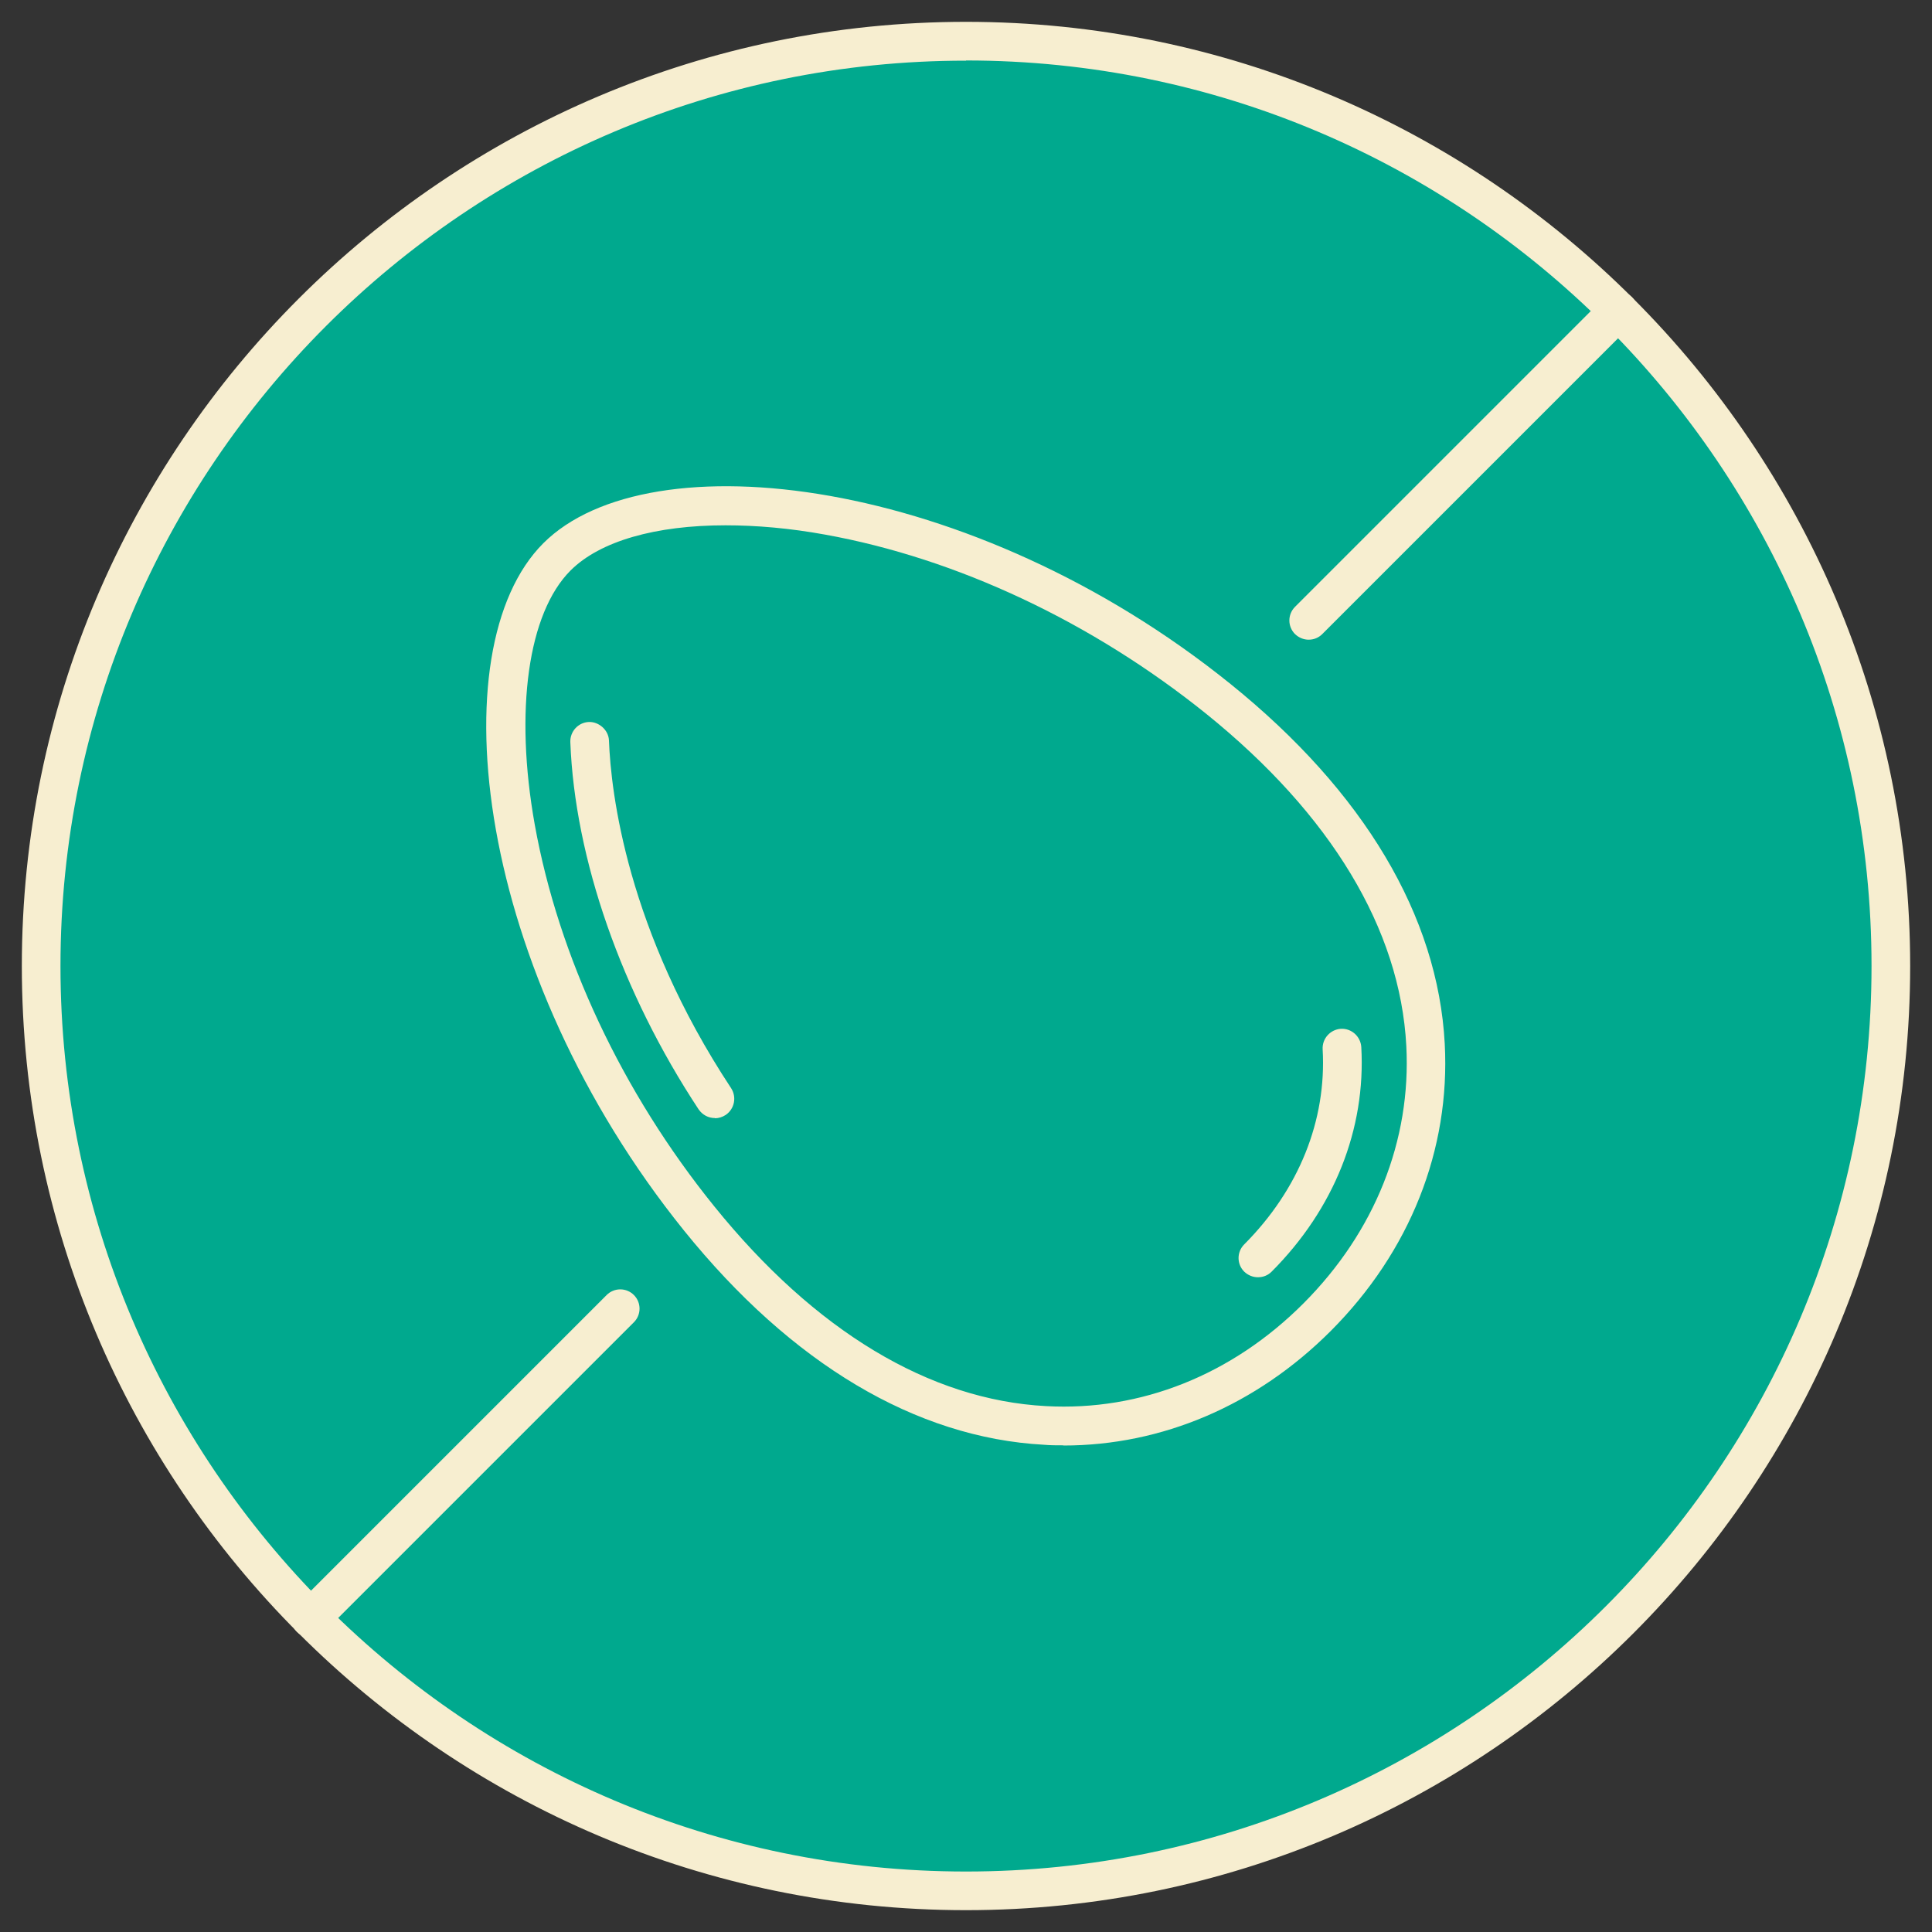
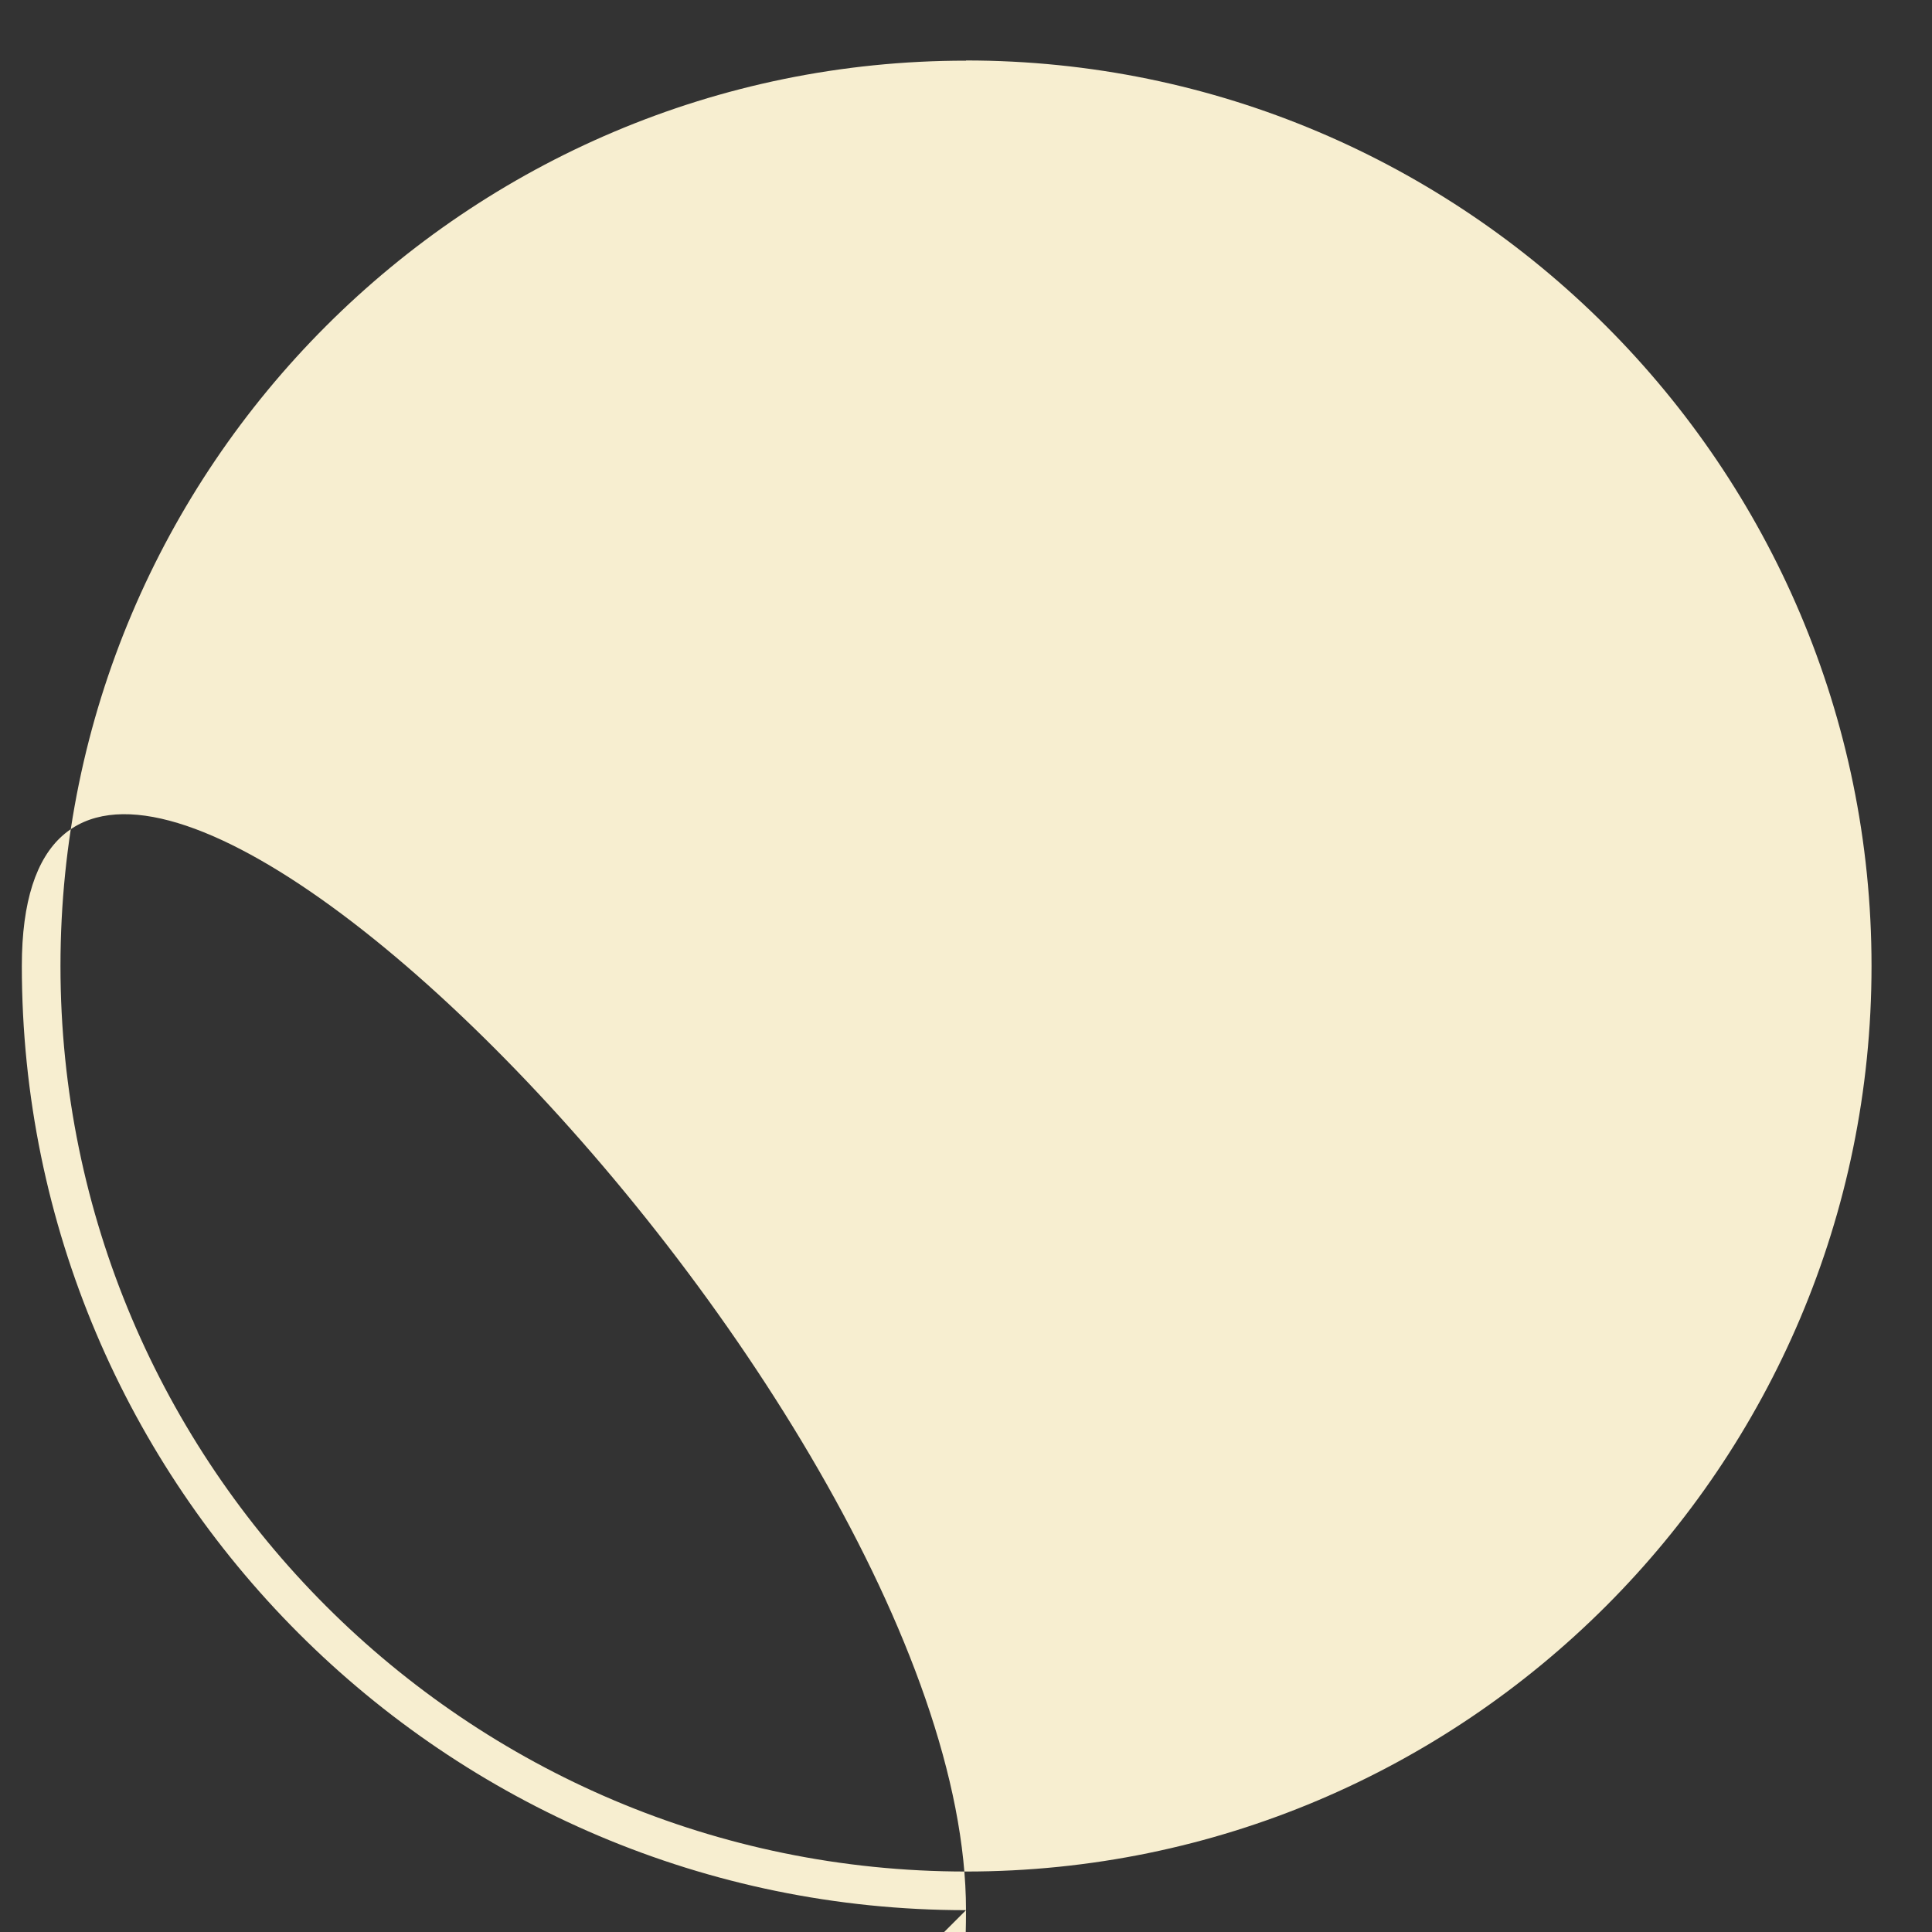
<svg xmlns="http://www.w3.org/2000/svg" id="Layer_1" data-name="Layer 1" viewBox="0 0 100 100">
  <rect x="0" y="0" width="100" height="100" fill="#333333" stroke="none" />
  <defs>
    <style>
      .cls-1 {
        fill: #f7eed0;
      }

      .cls-1, .cls-2 {
        stroke-width: 0px;
      }

      .cls-2 {
        fill: #00a98e;
      }
    </style>
  </defs>
-   <circle class="cls-2" cx="50" cy="50" r="47.89" />
  <g>
-     <path class="cls-1" d="m50,98.87C23.05,98.87,1.13,76.95,1.13,50S23.05,1.13,50,1.13s48.87,21.92,48.87,48.87-21.92,48.87-48.87,48.87Zm0-95.73C24.16,3.13,3.13,24.16,3.13,50s21.02,46.87,46.87,46.87,46.87-21.02,46.87-46.87S75.84,3.13,50,3.13Z" />
-     <path class="cls-1" d="m67.74,33.11c-.26,0-.51-.1-.71-.29-.39-.39-.39-1.02,0-1.41l16.03-16.03c.39-.39,1.02-.39,1.41,0s.39,1.02,0,1.41l-16.03,16.03c-.2.2-.45.29-.71.29Z" />
-     <path class="cls-1" d="m16.08,84.76c-.26,0-.51-.1-.71-.29-.39-.39-.39-1.02,0-1.41l16.03-16.03c.39-.39,1.02-.39,1.41,0s.39,1.02,0,1.41l-16.03,16.03c-.2.2-.45.29-.71.29Z" />
+     <path class="cls-1" d="m50,98.87C23.05,98.87,1.13,76.95,1.13,50s48.87,21.92,48.87,48.87-21.92,48.87-48.87,48.87Zm0-95.73C24.16,3.13,3.13,24.16,3.13,50s21.02,46.87,46.87,46.87,46.87-21.02,46.87-46.87S75.84,3.13,50,3.13Z" />
  </g>
  <g>
-     <path class="cls-1" d="m55.04,74.81c-.34,0-.68,0-1.01-.03-6.62-.36-13.06-4.19-18.62-11.08-10.78-13.37-12.77-30.1-7.29-35.58,5.48-5.48,22.22-3.49,35.58,7.29,6.89,5.56,10.73,12,11.08,18.62.29,5.48-1.8,10.75-5.9,14.86h0c-3.85,3.85-8.73,5.93-13.84,5.93Zm-17.49-47.62c-3.6,0-6.49.81-8.02,2.34-2.2,2.2-2.91,7.25-1.85,13.16,1.23,6.83,4.52,13.85,9.29,19.75,5.2,6.44,11.13,10.02,17.17,10.34,4.91.27,9.64-1.62,13.33-5.32,3.69-3.7,5.58-8.43,5.32-13.33-.32-6.04-3.9-11.97-10.34-17.17-5.91-4.76-12.92-8.06-19.75-9.29-1.81-.33-3.55-.48-5.14-.48Zm30.63,40.99h0,0Z" />
    <path class="cls-1" d="m65.11,66.11c-.26,0-.51-.1-.71-.29-.39-.39-.39-1.02,0-1.41,2.83-2.84,4.27-6.42,4.06-10.1-.03-.55.39-1.02.94-1.06.55-.03,1.02.39,1.06.94.24,4.25-1.4,8.38-4.64,11.63-.2.2-.45.29-.71.29Z" />
    <path class="cls-1" d="m37,57.87c-.33,0-.64-.16-.84-.45-3.99-6.05-6.41-12.98-6.64-19.01-.02-.55.41-1.02.96-1.04.51-.02,1.02.41,1.04.96.1,2.69.93,9.82,6.32,17.99.3.46.18,1.08-.28,1.39-.17.11-.36.17-.55.17Z" />
  </g>
</svg>